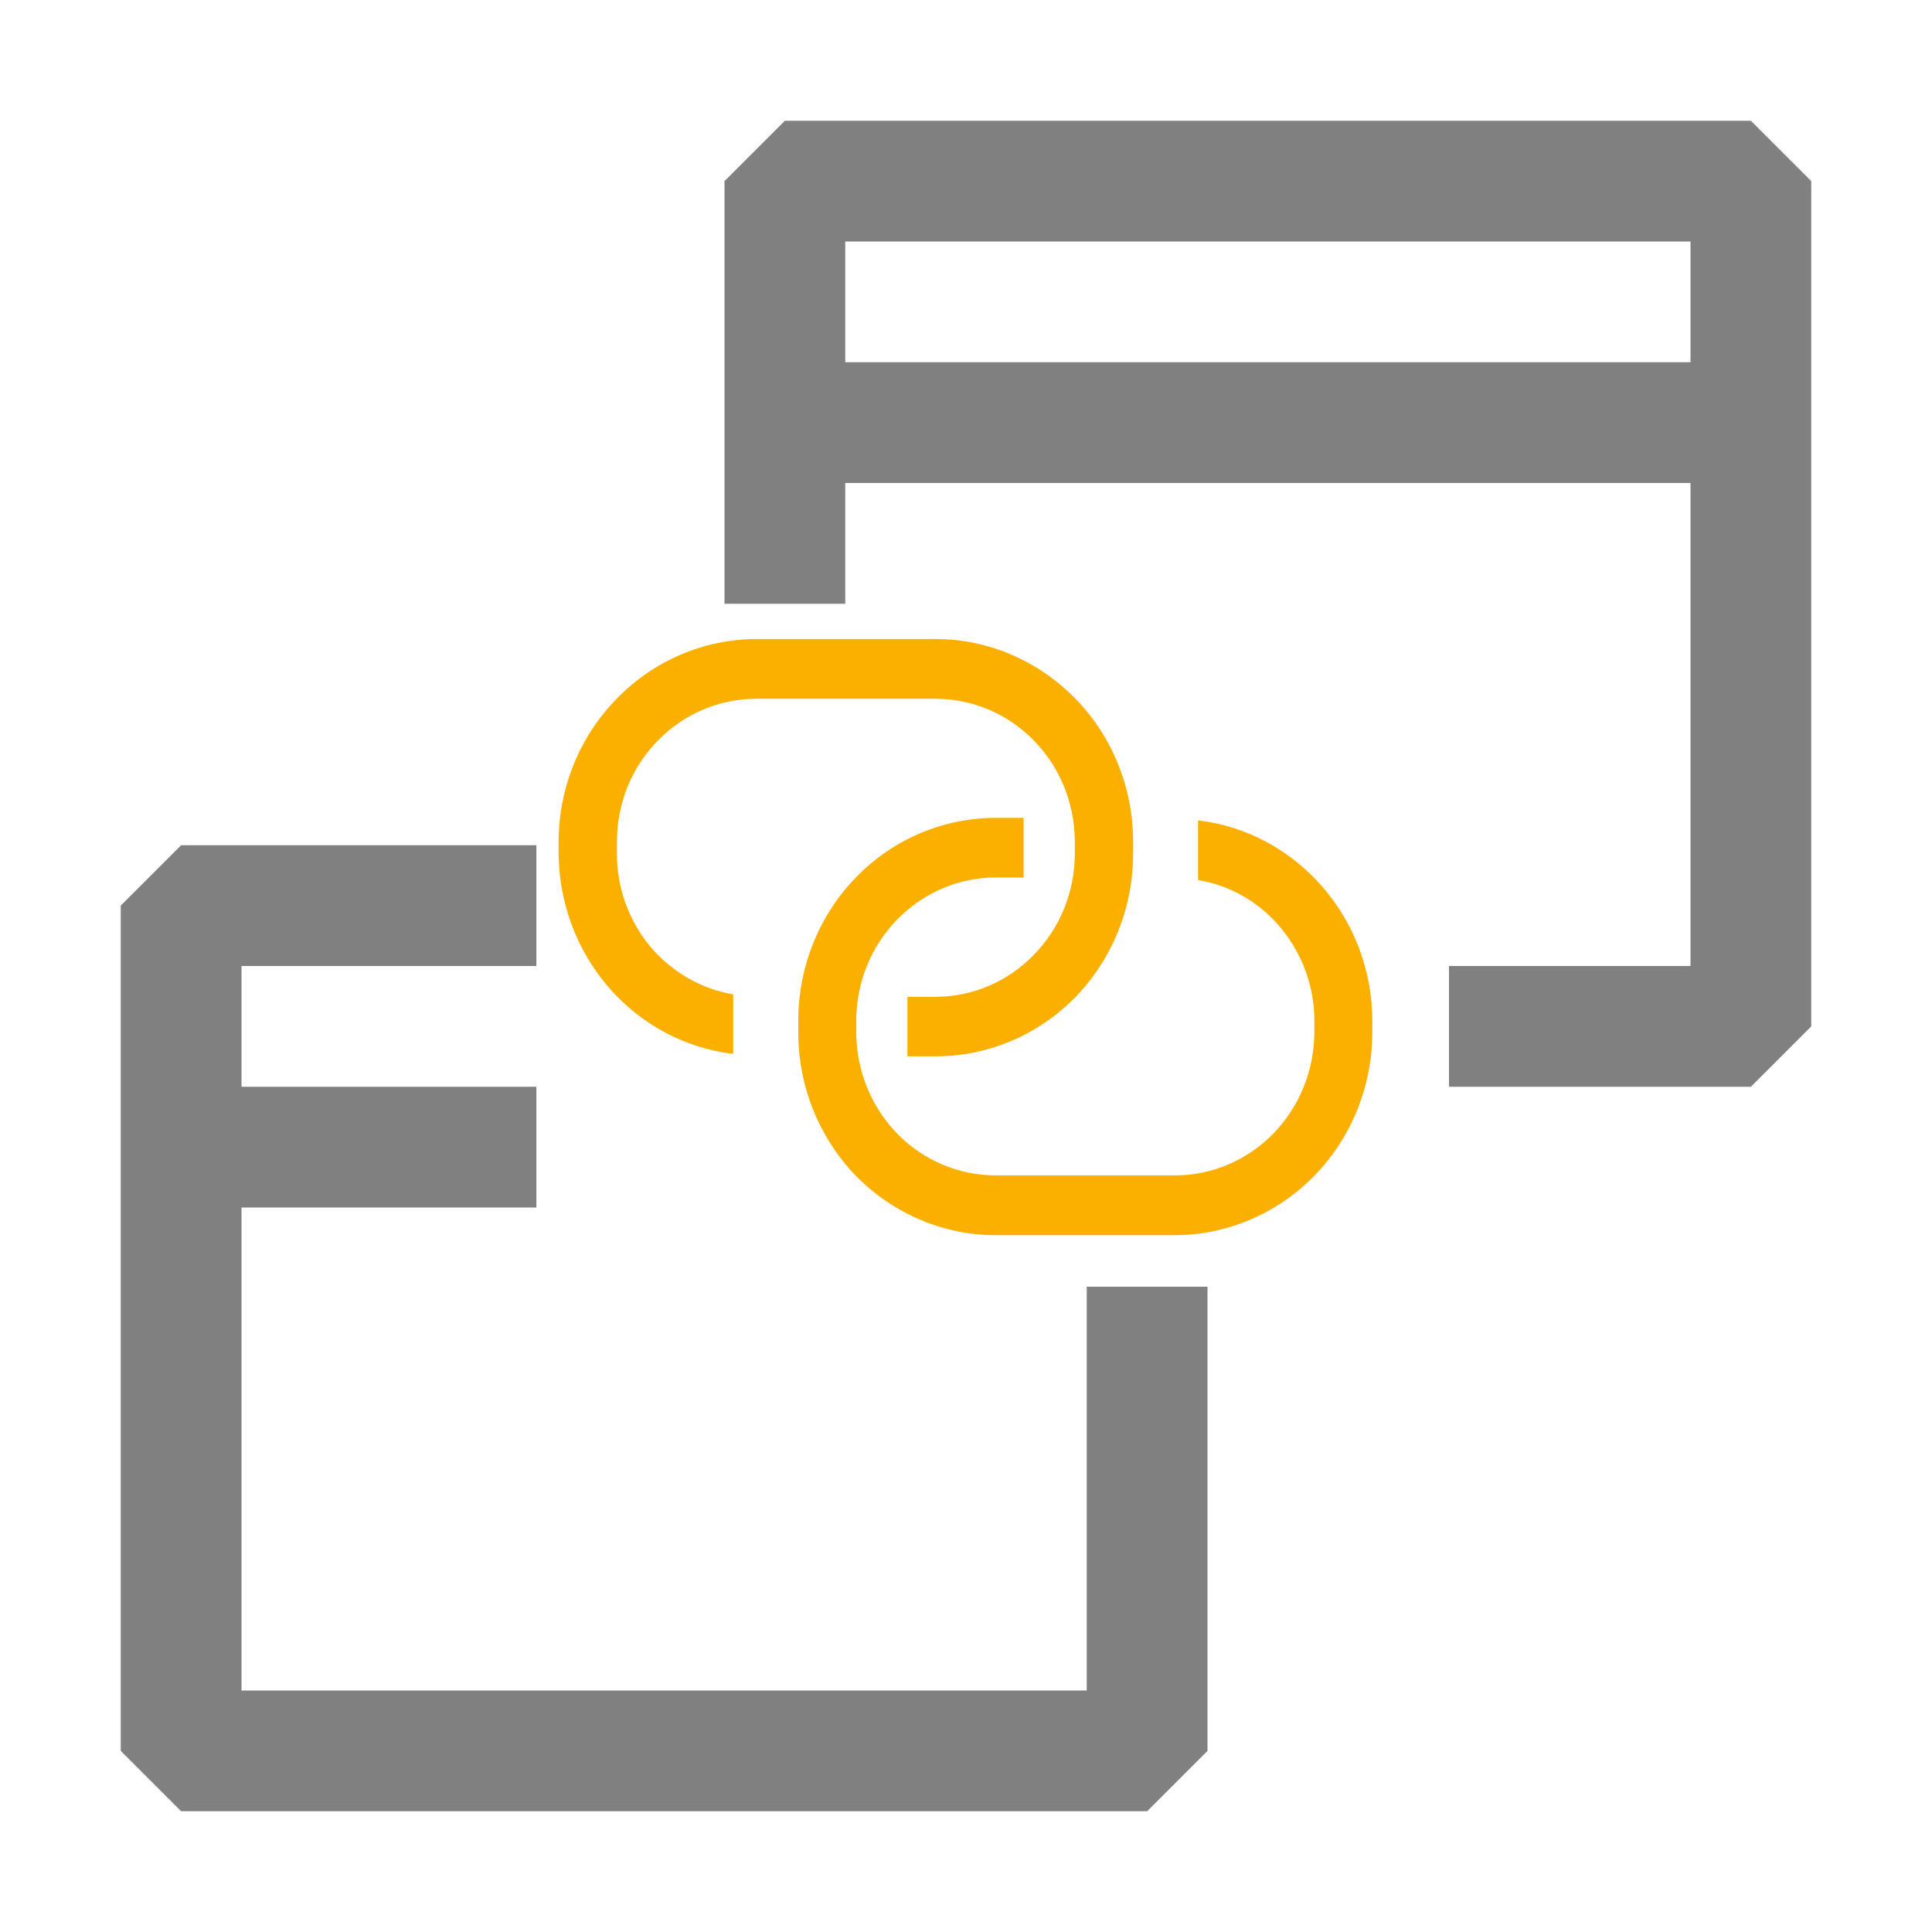
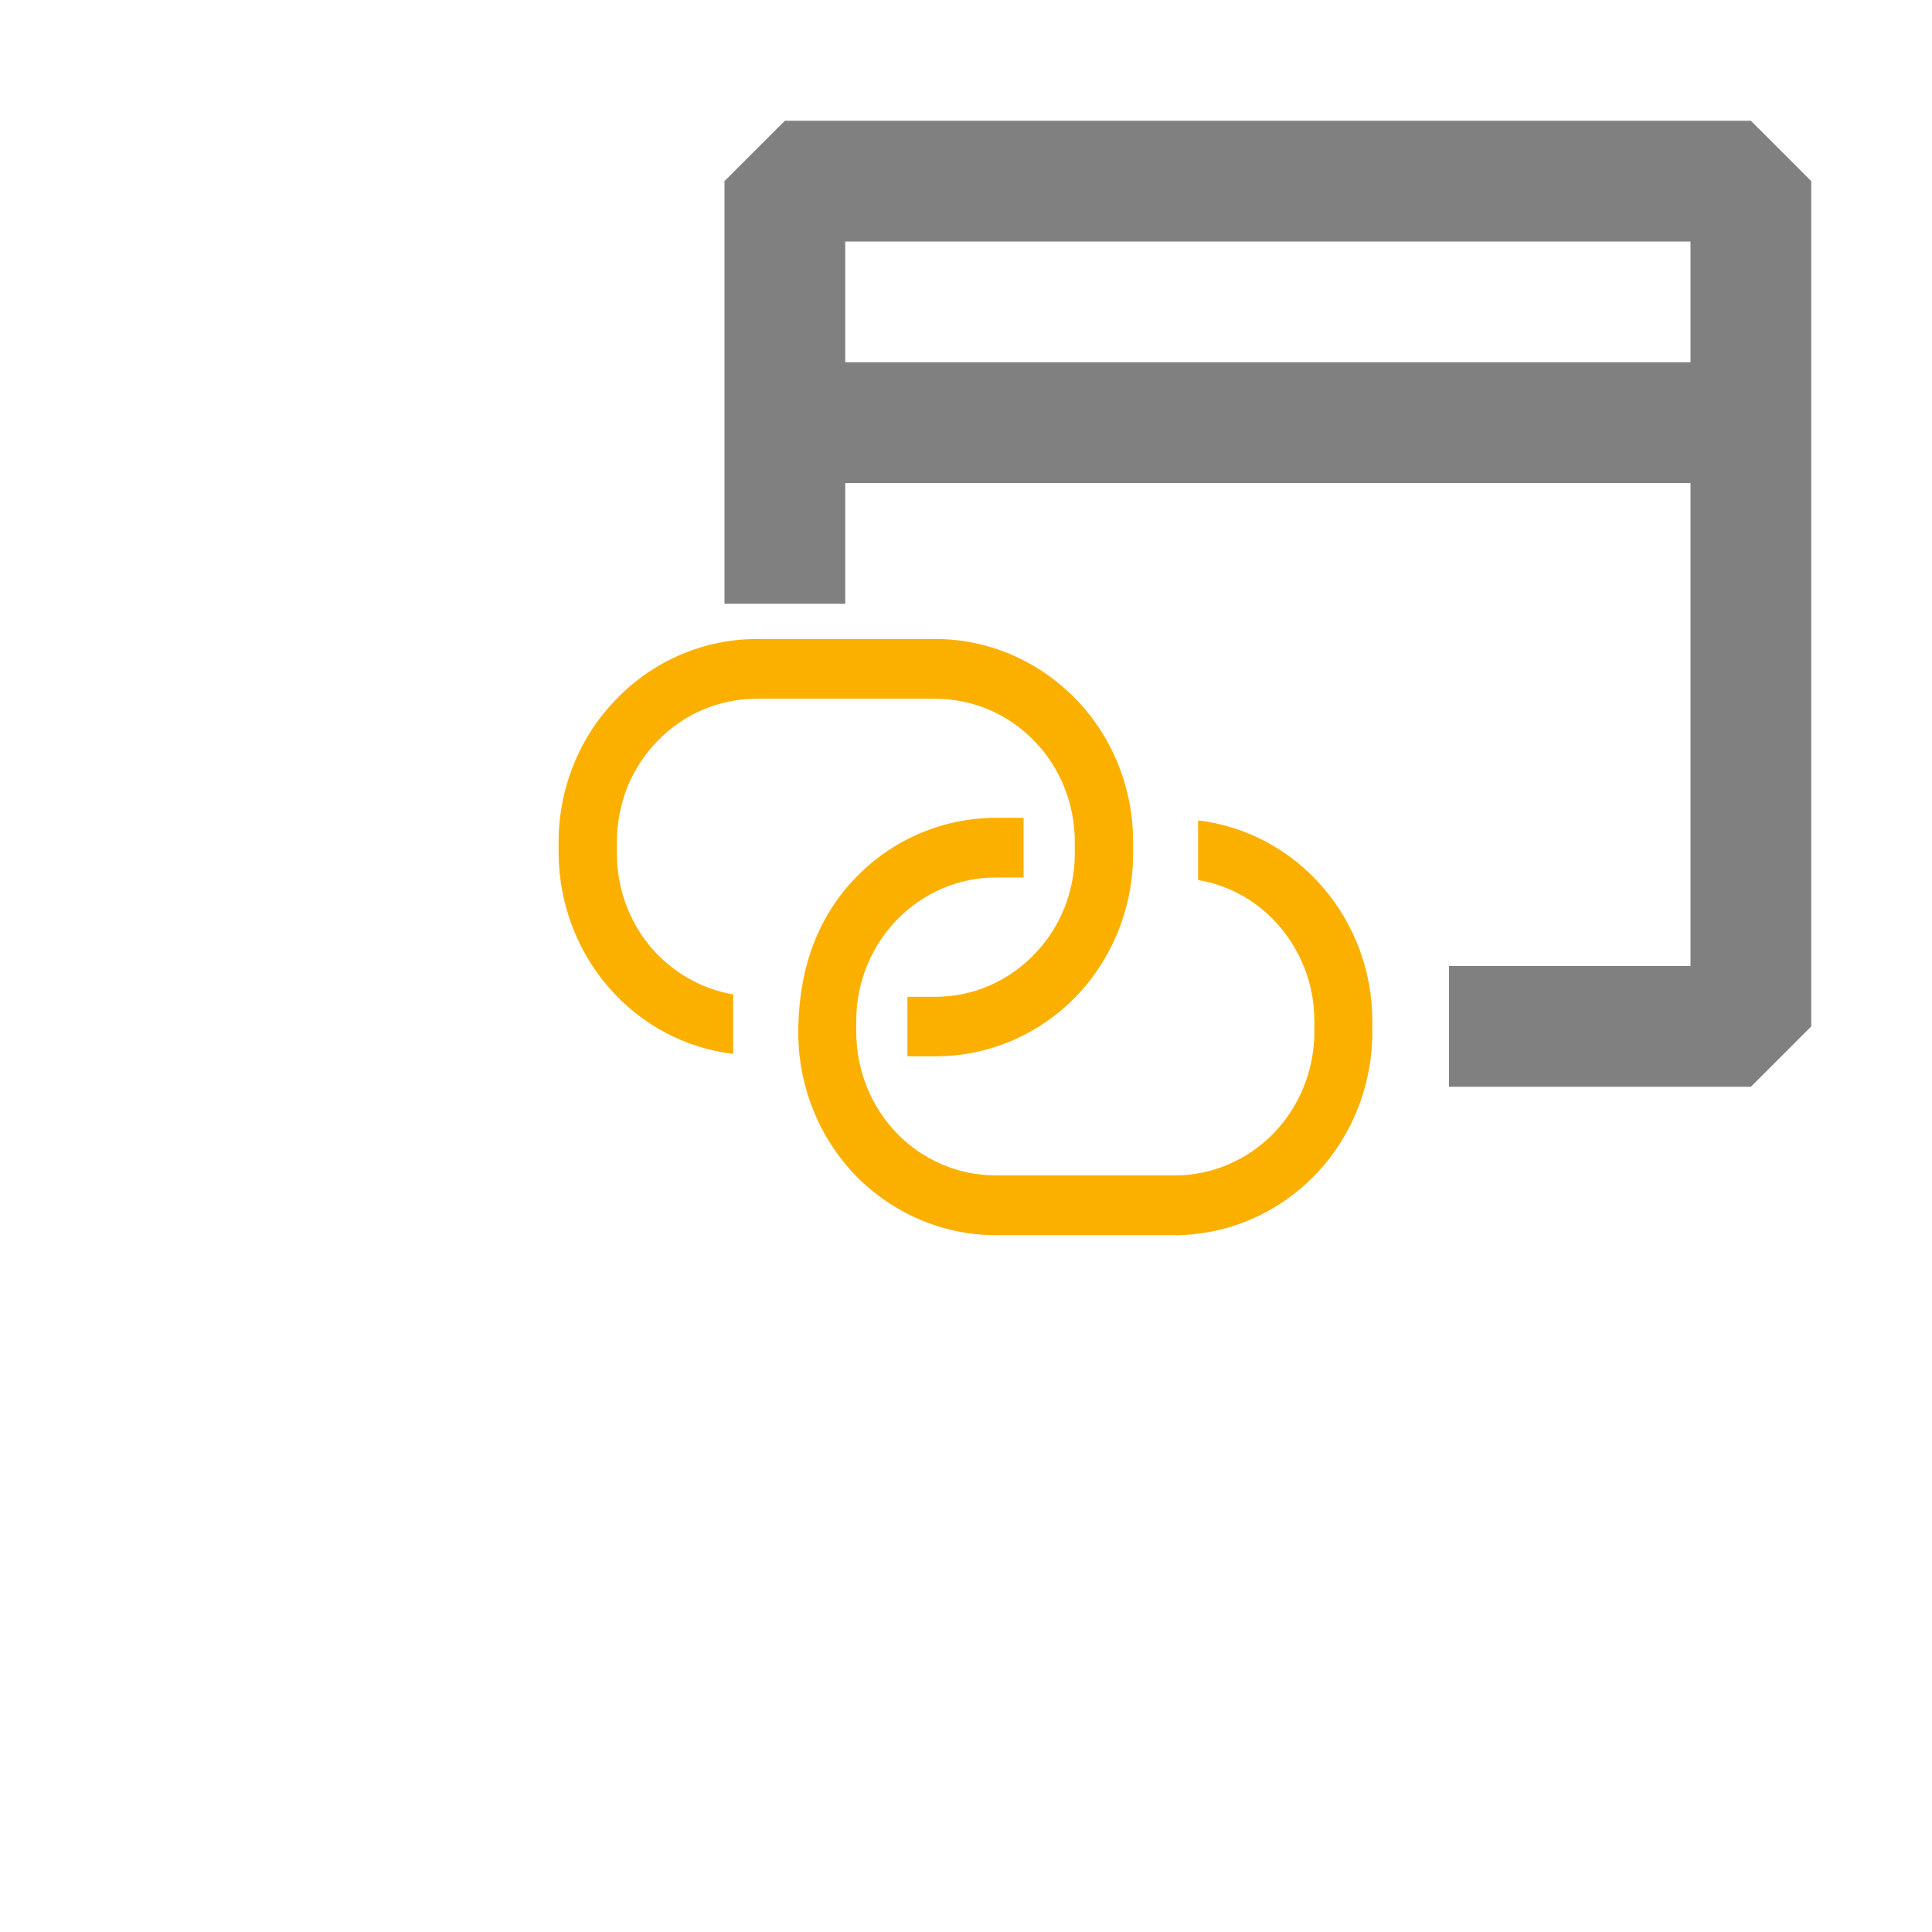
<svg xmlns="http://www.w3.org/2000/svg" width="16" height="16" viewBox="0 0 16 16" fill="none">
-   <path fill-rule="evenodd" clip-rule="evenodd" d="M 10 14.5 L 9.5 15 L 1.5 15 L 1 14.5 L 1 7.5 L 1.5 7 L 4.442 7 L 4.442 8 L 2 8 L 2 9 L 4.442 9 L 4.442 10 L 2 10 L 2 14 L 9 14 L 9 10.656 L 10 10.656 Z" style="fill: rgb(128, 128, 128);" />
  <path fill-rule="evenodd" clip-rule="evenodd" d="M 6 1.5 L 6.5 1 L 14.5 1 L 15 1.5 L 15 8.5 L 14.5 9 L 12 9 L 12 8 L 14 8 L 14 4 L 7 4 L 7 5 L 6 5 Z M 7 2 L 7 3 L 14 3 L 14 2 Z" style="fill: rgb(128, 128, 128);" />
-   <path fill-rule="evenodd" clip-rule="evenodd" d="M 6.264 5.292 L 7.748 5.292 C 8.182 5.292 8.598 5.471 8.906 5.786 C 9.212 6.098 9.384 6.526 9.384 6.971 L 9.384 7.072 C 9.384 7.517 9.211 7.944 8.905 8.259 C 8.598 8.572 8.182 8.748 7.748 8.748 L 7.515 8.748 L 7.515 8.255 L 7.748 8.255 C 8.054 8.255 8.346 8.13 8.562 7.907 C 8.778 7.687 8.9 7.388 8.901 7.074 L 8.901 6.971 C 8.901 6.657 8.78 6.356 8.565 6.136 C 8.349 5.912 8.056 5.788 7.75 5.787 L 6.264 5.787 C 5.957 5.787 5.663 5.911 5.447 6.135 C 5.339 6.244 5.255 6.374 5.196 6.517 C 5.139 6.662 5.109 6.815 5.109 6.971 L 5.109 7.072 C 5.109 7.351 5.206 7.621 5.382 7.835 C 5.559 8.046 5.803 8.19 6.072 8.235 L 6.072 8.728 C 5.674 8.68 5.311 8.486 5.045 8.182 C 4.779 7.876 4.631 7.484 4.626 7.074 L 4.626 6.971 C 4.627 6.526 4.8 6.099 5.108 5.786 C 5.413 5.471 5.83 5.293 6.264 5.292 Z M 9.922 7.288 L 9.922 6.794 C 10.318 6.841 10.683 7.035 10.95 7.342 C 11.216 7.647 11.364 8.042 11.365 8.452 L 11.365 8.552 C 11.364 8.996 11.191 9.423 10.886 9.736 C 10.579 10.05 10.164 10.228 9.732 10.229 L 8.244 10.229 C 7.811 10.229 7.396 10.05 7.09 9.74 C 6.784 9.424 6.612 8.999 6.611 8.555 L 6.611 8.452 C 6.611 8.007 6.783 7.58 7.089 7.266 C 7.394 6.95 7.811 6.774 8.244 6.773 L 8.477 6.773 L 8.477 7.267 L 8.244 7.267 C 7.938 7.267 7.645 7.395 7.43 7.615 C 7.213 7.837 7.091 8.14 7.091 8.452 L 7.091 8.552 C 7.093 8.866 7.214 9.166 7.43 9.388 C 7.645 9.609 7.94 9.734 8.244 9.734 L 9.732 9.734 C 10.036 9.734 10.329 9.609 10.545 9.388 C 10.76 9.167 10.882 8.869 10.885 8.555 L 10.885 8.452 C 10.885 8.173 10.787 7.903 10.61 7.688 C 10.435 7.475 10.19 7.332 9.922 7.288 Z" style="fill: rgb(251, 176, 0);" />
+   <path fill-rule="evenodd" clip-rule="evenodd" d="M 6.264 5.292 L 7.748 5.292 C 8.182 5.292 8.598 5.471 8.906 5.786 C 9.212 6.098 9.384 6.526 9.384 6.971 L 9.384 7.072 C 9.384 7.517 9.211 7.944 8.905 8.259 C 8.598 8.572 8.182 8.748 7.748 8.748 L 7.515 8.748 L 7.515 8.255 L 7.748 8.255 C 8.054 8.255 8.346 8.13 8.562 7.907 C 8.778 7.687 8.9 7.388 8.901 7.074 L 8.901 6.971 C 8.901 6.657 8.78 6.356 8.565 6.136 C 8.349 5.912 8.056 5.788 7.75 5.787 L 6.264 5.787 C 5.957 5.787 5.663 5.911 5.447 6.135 C 5.339 6.244 5.255 6.374 5.196 6.517 C 5.139 6.662 5.109 6.815 5.109 6.971 L 5.109 7.072 C 5.109 7.351 5.206 7.621 5.382 7.835 C 5.559 8.046 5.803 8.19 6.072 8.235 L 6.072 8.728 C 5.674 8.68 5.311 8.486 5.045 8.182 C 4.779 7.876 4.631 7.484 4.626 7.074 L 4.626 6.971 C 4.627 6.526 4.8 6.099 5.108 5.786 C 5.413 5.471 5.83 5.293 6.264 5.292 Z M 9.922 7.288 L 9.922 6.794 C 10.318 6.841 10.683 7.035 10.95 7.342 C 11.216 7.647 11.364 8.042 11.365 8.452 L 11.365 8.552 C 11.364 8.996 11.191 9.423 10.886 9.736 C 10.579 10.05 10.164 10.228 9.732 10.229 L 8.244 10.229 C 7.811 10.229 7.396 10.05 7.09 9.74 C 6.784 9.424 6.612 8.999 6.611 8.555 C 6.611 8.007 6.783 7.58 7.089 7.266 C 7.394 6.95 7.811 6.774 8.244 6.773 L 8.477 6.773 L 8.477 7.267 L 8.244 7.267 C 7.938 7.267 7.645 7.395 7.43 7.615 C 7.213 7.837 7.091 8.14 7.091 8.452 L 7.091 8.552 C 7.093 8.866 7.214 9.166 7.43 9.388 C 7.645 9.609 7.94 9.734 8.244 9.734 L 9.732 9.734 C 10.036 9.734 10.329 9.609 10.545 9.388 C 10.76 9.167 10.882 8.869 10.885 8.555 L 10.885 8.452 C 10.885 8.173 10.787 7.903 10.61 7.688 C 10.435 7.475 10.19 7.332 9.922 7.288 Z" style="fill: rgb(251, 176, 0);" />
</svg>